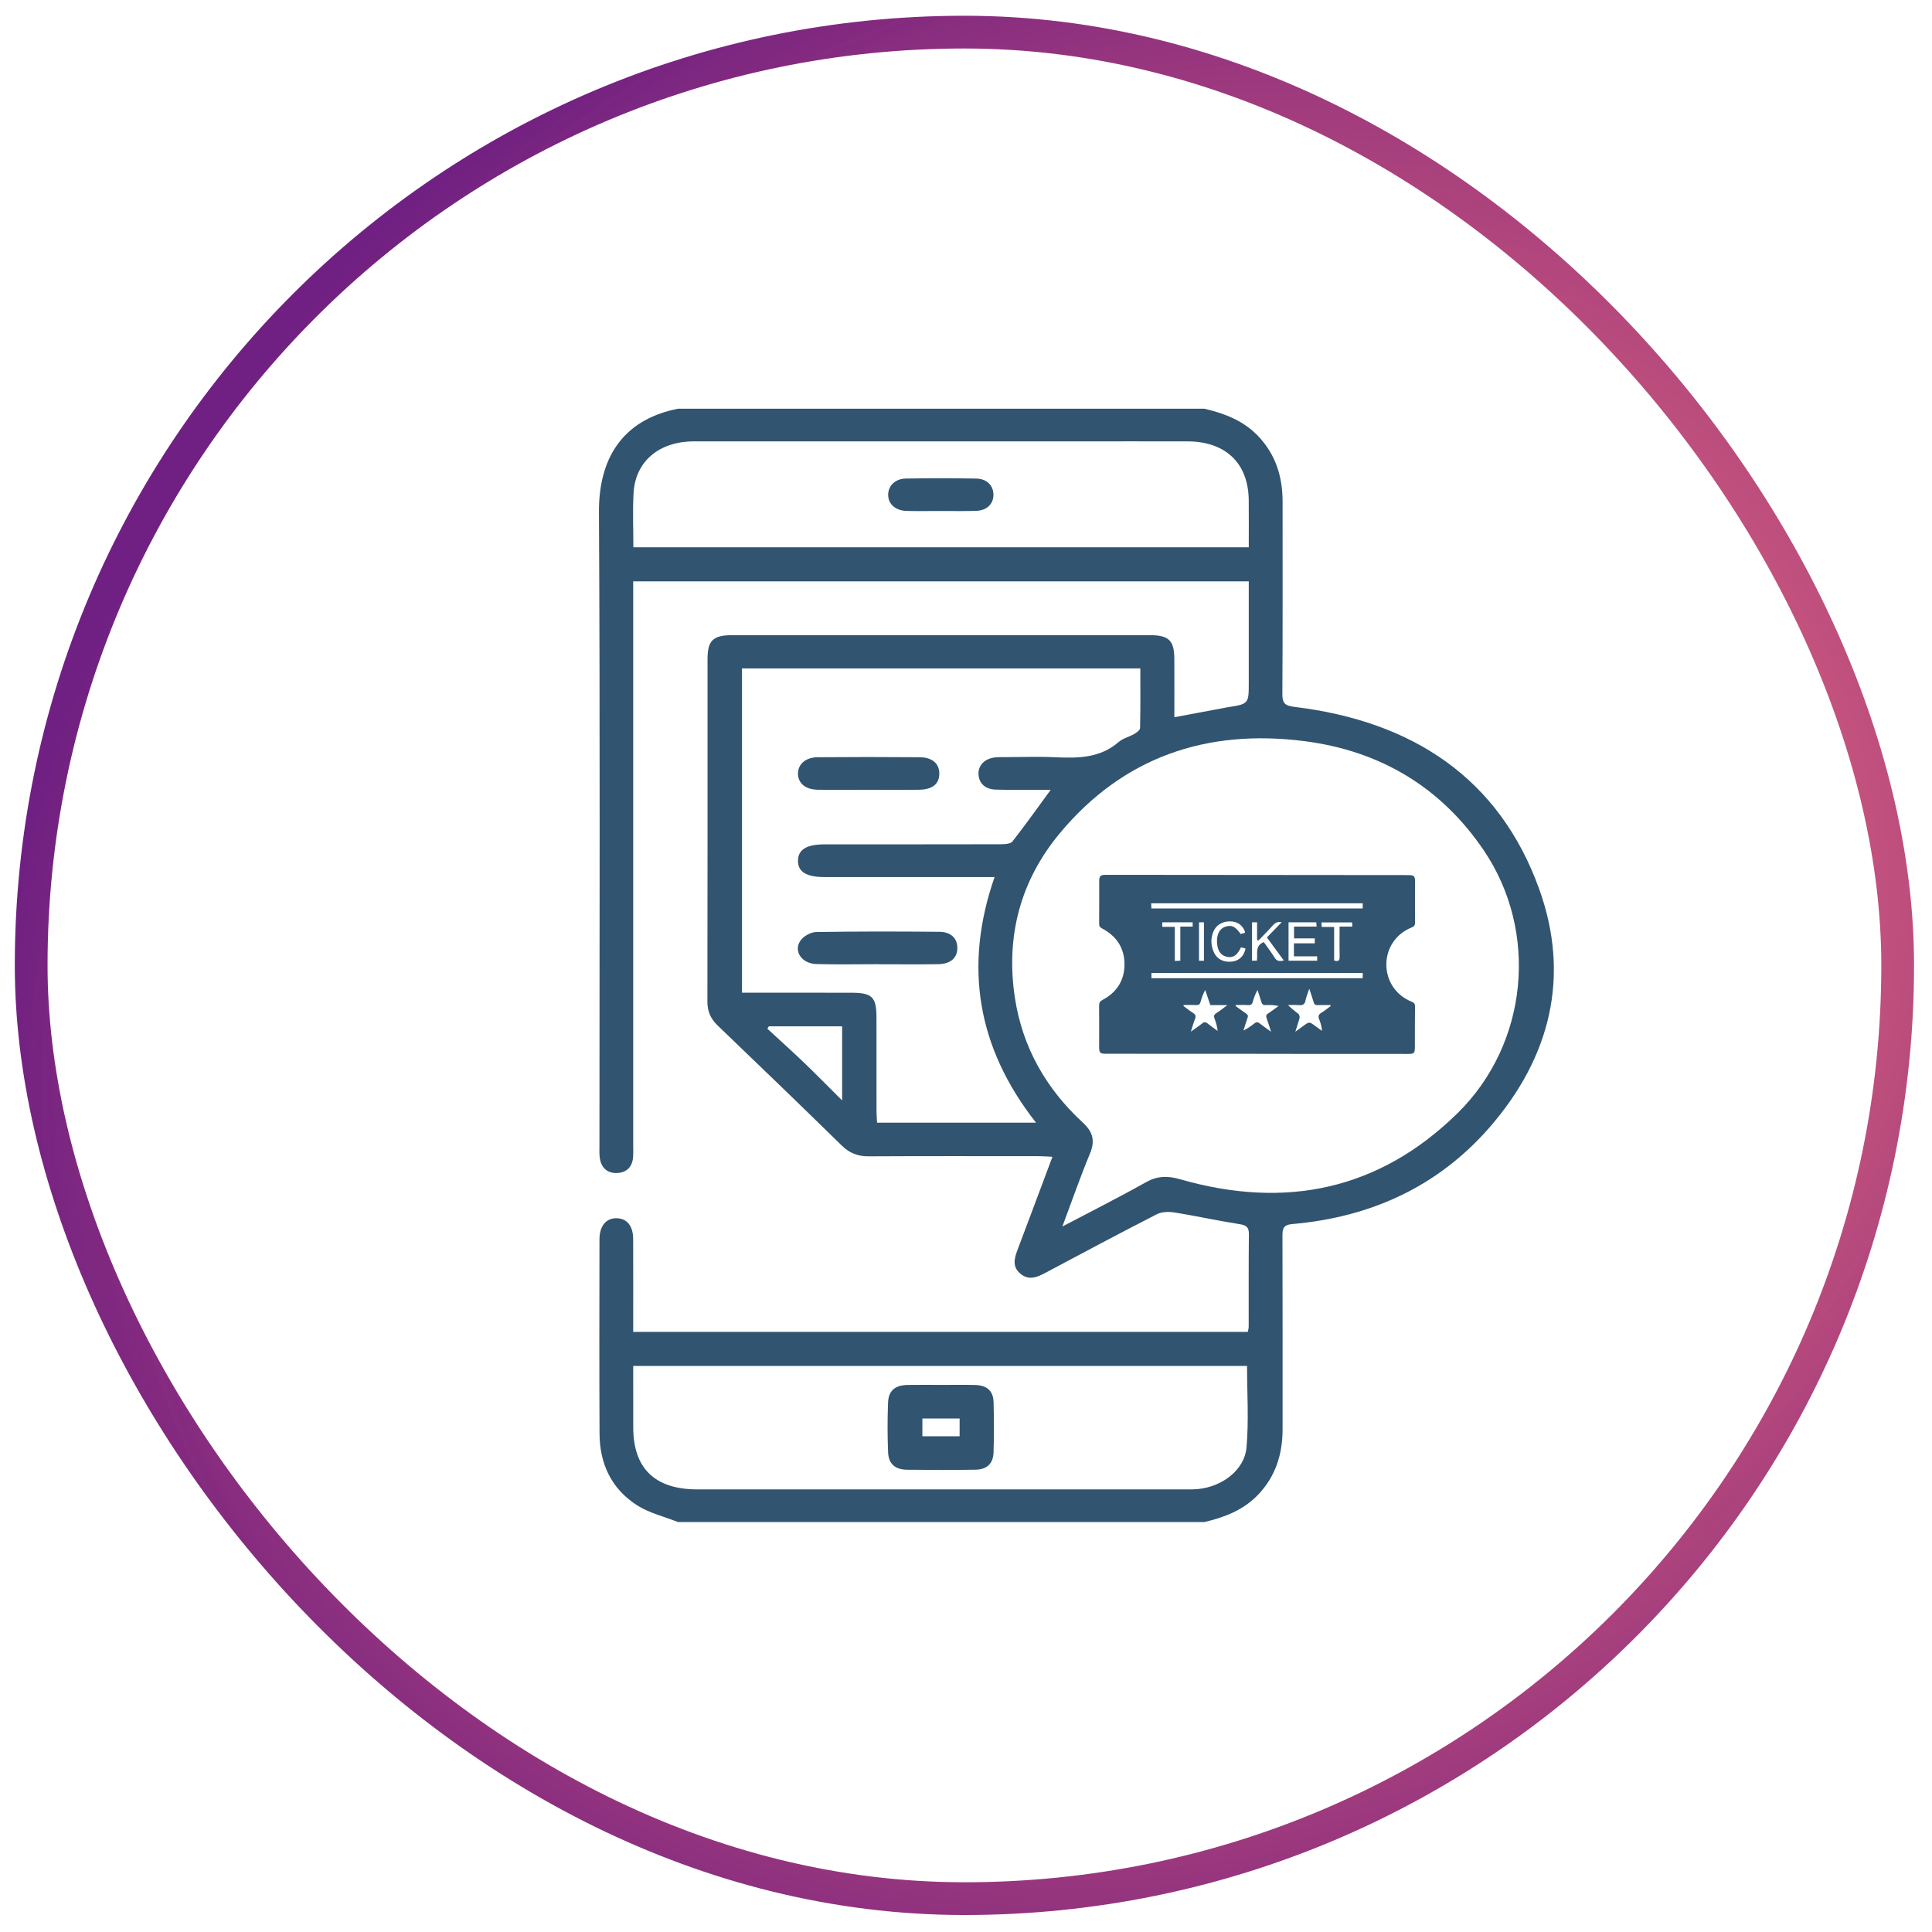
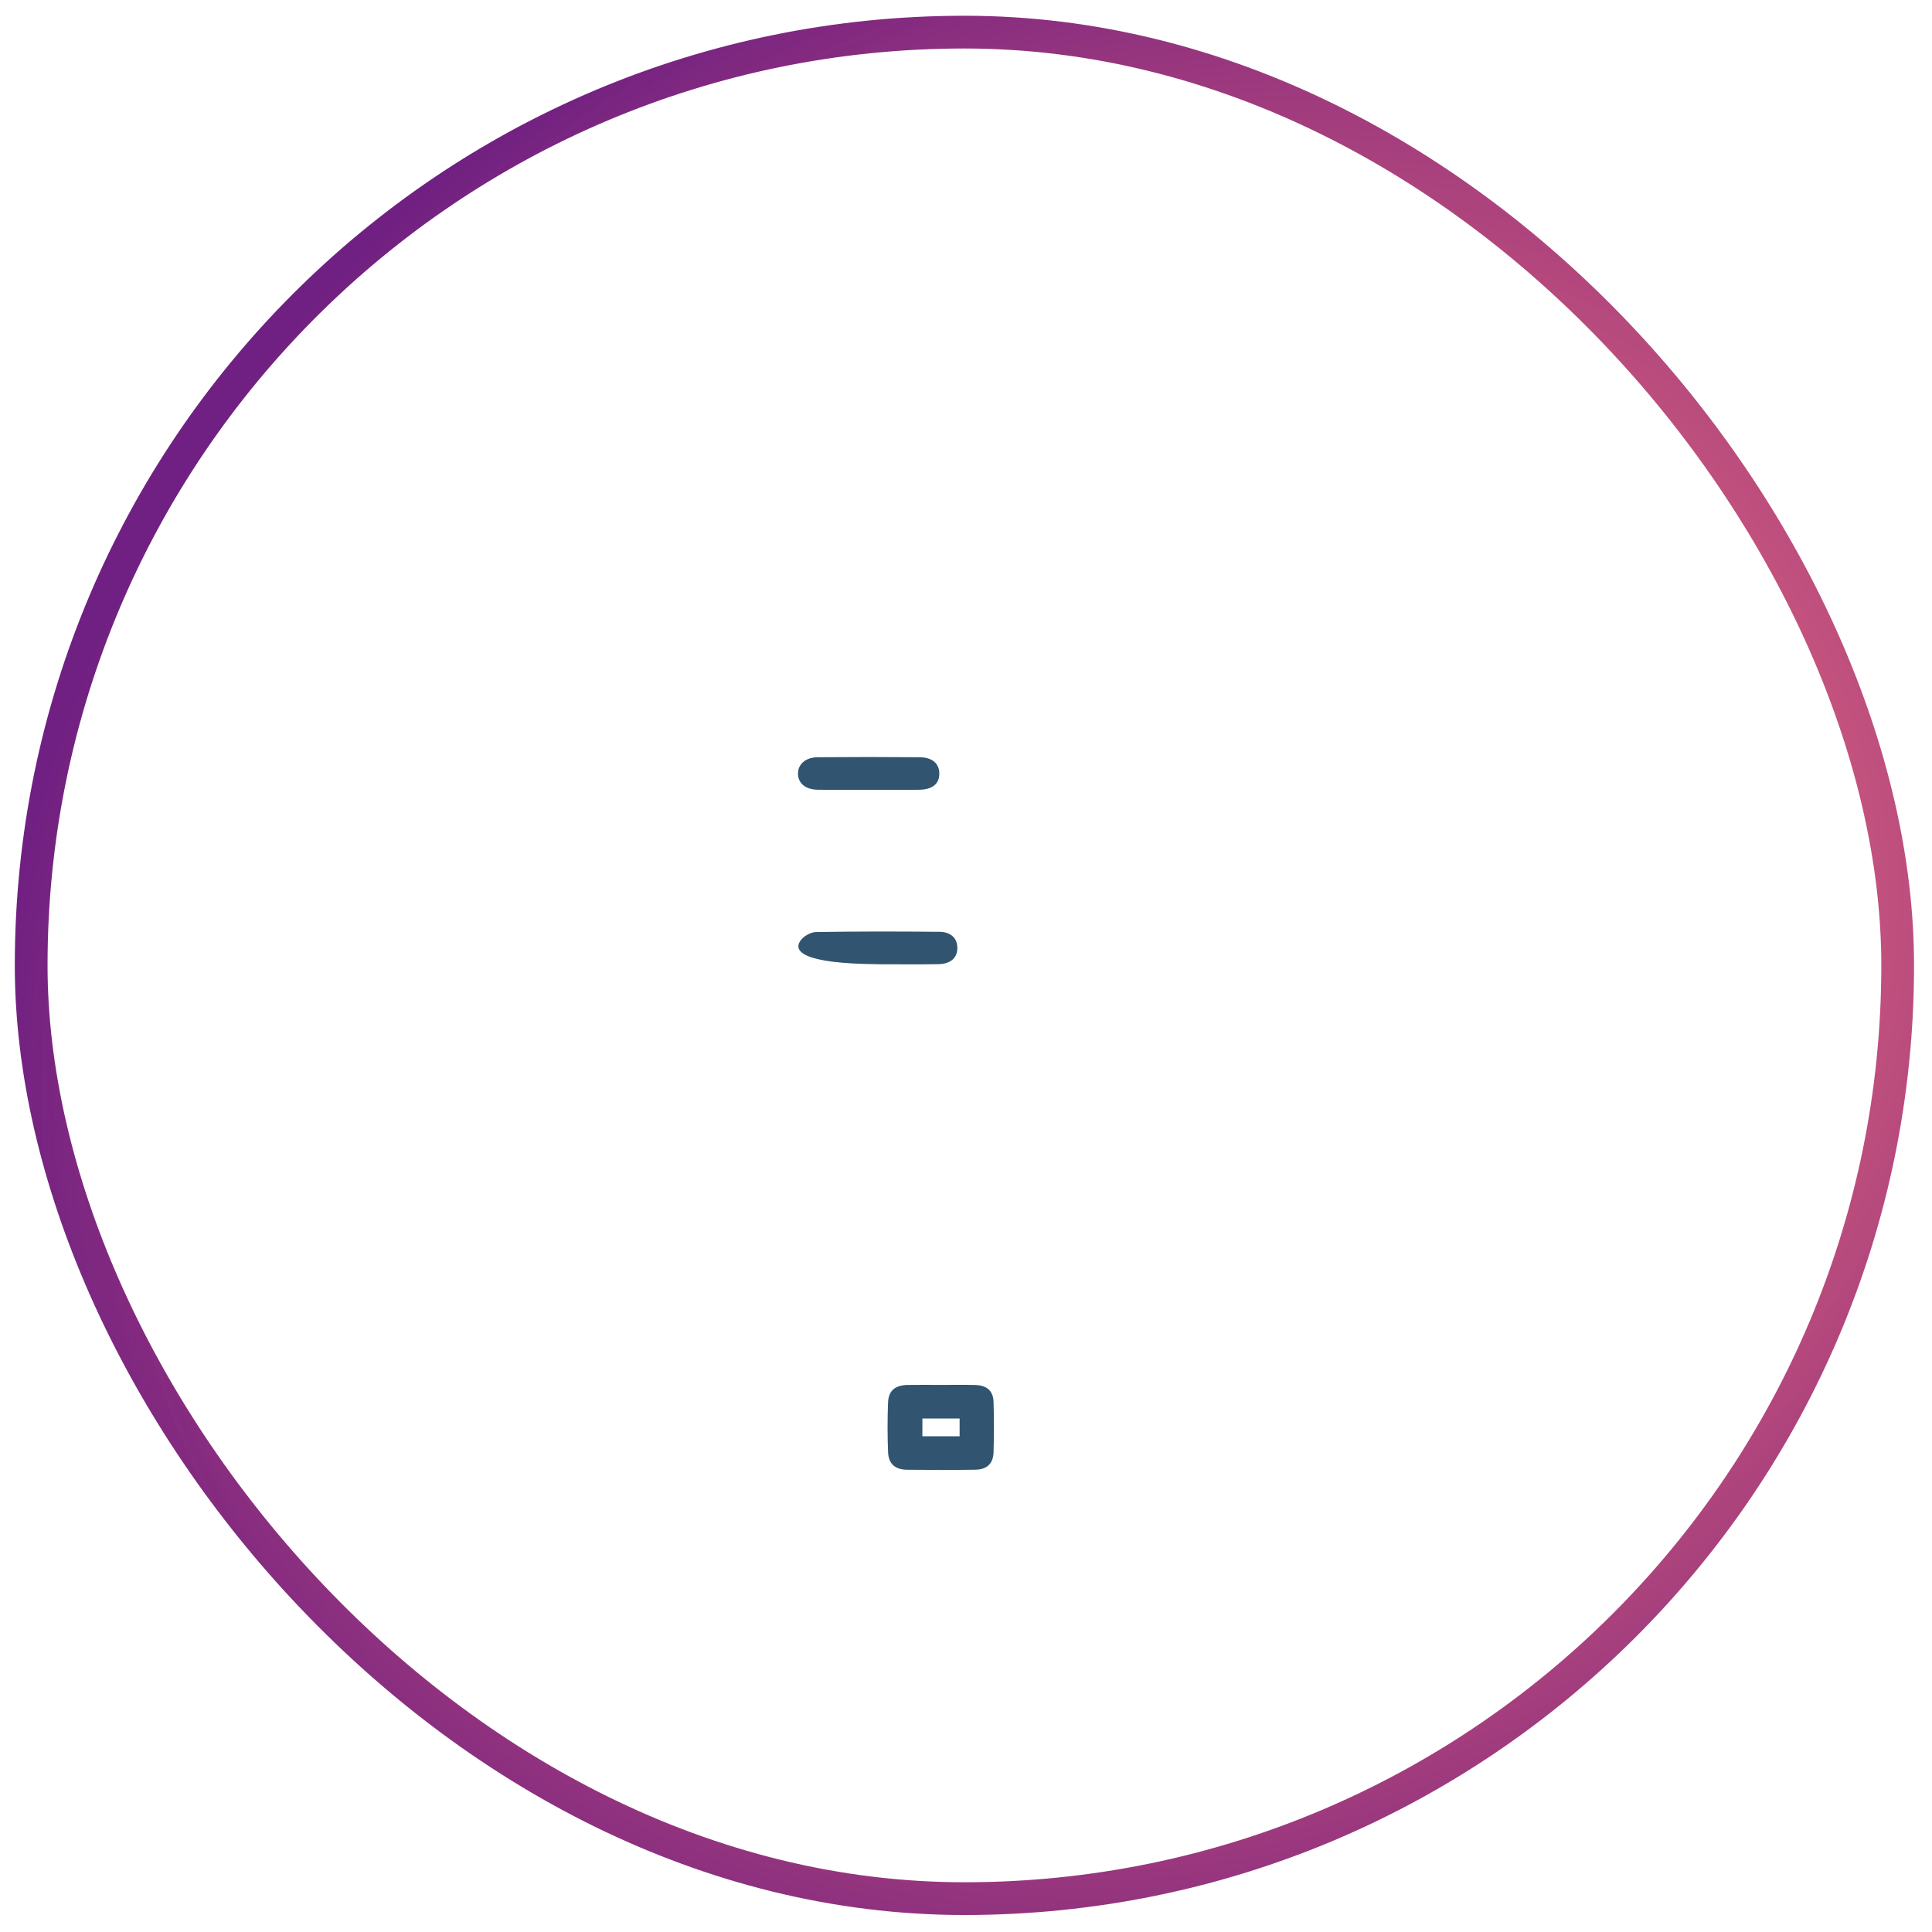
<svg xmlns="http://www.w3.org/2000/svg" width="59" height="59" viewBox="0 0 59 59" fill="none">
  <rect x="0.952" y="0.981" width="57" height="57" rx="28.5" stroke="url(#paint0_radial_231_1398)" />
-   <path fill-rule="evenodd" clip-rule="evenodd" d="M20.706 46.481C20.288 46.315 19.829 46.207 19.458 45.971C18.666 45.465 18.314 44.693 18.309 43.788C18.299 41.807 18.304 39.826 18.307 37.845C18.307 37.436 18.514 37.194 18.836 37.203C19.148 37.211 19.335 37.441 19.336 37.835C19.339 38.774 19.337 39.712 19.337 40.674C25.606 40.674 31.848 40.674 38.106 40.674C38.116 40.616 38.133 40.563 38.133 40.511C38.135 39.57 38.128 38.63 38.139 37.689C38.141 37.475 38.062 37.417 37.85 37.383C37.186 37.279 36.529 37.133 35.866 37.026C35.692 36.999 35.477 37.005 35.327 37.081C34.185 37.665 33.054 38.269 31.923 38.871C31.67 39.005 31.423 39.112 31.164 38.899C30.906 38.685 30.974 38.432 31.073 38.17C31.426 37.238 31.773 36.305 32.14 35.326C31.981 35.318 31.863 35.308 31.744 35.308C30.004 35.307 28.265 35.303 26.525 35.312C26.192 35.314 25.94 35.212 25.705 34.982C24.45 33.754 23.186 32.534 21.918 31.319C21.698 31.109 21.602 30.882 21.603 30.584C21.609 27.098 21.607 23.612 21.607 20.126C21.608 19.558 21.775 19.397 22.366 19.397C26.613 19.396 30.859 19.396 35.106 19.397C35.697 19.397 35.859 19.555 35.862 20.129C35.865 20.713 35.863 21.298 35.863 21.903C36.398 21.803 36.898 21.709 37.397 21.616C37.42 21.611 37.442 21.605 37.464 21.602C38.135 21.499 38.135 21.499 38.135 20.849C38.135 19.942 38.135 19.035 38.135 18.127C38.135 18.009 38.135 17.89 38.135 17.753C31.862 17.753 25.628 17.753 19.337 17.753C19.337 17.889 19.337 18.027 19.337 18.165C19.337 23.775 19.337 29.385 19.337 34.996C19.337 35.118 19.343 35.24 19.331 35.361C19.302 35.644 19.127 35.812 18.84 35.822C18.552 35.833 18.37 35.667 18.321 35.391C18.298 35.262 18.306 35.127 18.306 34.994C18.306 28.543 18.327 22.091 18.291 15.64C18.282 14.053 18.962 12.827 20.706 12.481C26.064 12.481 31.422 12.481 36.779 12.481C37.398 12.625 37.973 12.848 38.418 13.313C38.961 13.881 39.168 14.563 39.168 15.319C39.167 17.278 39.174 19.236 39.161 21.195C39.159 21.481 39.245 21.553 39.537 21.588C43.145 22.027 45.783 23.767 47.001 27.141C47.963 29.804 47.355 32.285 45.487 34.43C43.927 36.221 41.878 37.171 39.469 37.38C39.198 37.403 39.163 37.512 39.164 37.734C39.171 39.703 39.167 41.673 39.168 43.642C39.168 44.399 38.961 45.081 38.418 45.648C37.973 46.114 37.398 46.336 36.779 46.481C31.421 46.481 26.064 46.481 20.706 46.481ZM32.443 37.456C33.354 36.977 34.185 36.559 34.993 36.104C35.343 35.908 35.655 35.902 36.033 36.011C39.259 36.94 42.119 36.339 44.505 34.001C46.675 31.875 46.998 28.447 45.304 25.956C44.01 24.054 42.176 22.938 39.855 22.636C36.84 22.244 34.29 23.13 32.364 25.447C31.153 26.904 30.713 28.6 30.991 30.457C31.218 31.969 31.935 33.238 33.071 34.285C33.38 34.571 33.446 34.843 33.286 35.228C32.993 35.932 32.744 36.653 32.443 37.456ZM34.824 20.412C30.745 20.412 26.712 20.412 22.659 20.412C22.659 23.711 22.659 26.991 22.659 30.315C22.793 30.315 22.916 30.315 23.038 30.315C24.022 30.315 25.006 30.314 25.99 30.316C26.637 30.317 26.766 30.444 26.766 31.079C26.767 32.03 26.766 32.981 26.767 33.933C26.767 34.05 26.778 34.167 26.784 34.285C28.413 34.285 30.006 34.285 31.639 34.285C29.836 31.99 29.427 29.504 30.372 26.785C30.196 26.785 30.072 26.785 29.947 26.785C28.357 26.785 26.766 26.785 25.176 26.784C24.623 26.784 24.364 26.622 24.369 26.282C24.374 25.943 24.632 25.785 25.188 25.785C26.984 25.785 28.781 25.786 30.577 25.782C30.694 25.781 30.863 25.769 30.918 25.698C31.313 25.192 31.684 24.67 32.087 24.12C31.96 24.12 31.85 24.12 31.74 24.12C31.293 24.119 30.847 24.127 30.401 24.113C30.084 24.103 29.894 23.917 29.882 23.646C29.871 23.38 30.051 23.182 30.358 23.134C30.448 23.12 30.541 23.122 30.632 23.122C31.17 23.121 31.709 23.101 32.245 23.126C32.937 23.158 33.602 23.146 34.161 22.66C34.293 22.546 34.487 22.502 34.643 22.411C34.714 22.37 34.815 22.295 34.816 22.234C34.83 21.629 34.824 21.024 34.824 20.412ZM19.337 41.713C19.337 42.351 19.337 42.968 19.338 43.585C19.338 44.845 19.999 45.484 21.302 45.484C26.259 45.484 31.215 45.484 36.172 45.484C36.309 45.484 36.447 45.486 36.584 45.473C37.324 45.403 38.004 44.89 38.066 44.208C38.139 43.388 38.083 42.557 38.083 41.713C31.862 41.713 25.627 41.713 19.337 41.713ZM19.342 16.713C25.619 16.713 31.861 16.713 38.135 16.713C38.135 16.218 38.139 15.744 38.134 15.271C38.122 14.145 37.43 13.482 36.264 13.479C35.108 13.476 33.952 13.479 32.796 13.479C28.927 13.479 25.058 13.477 21.189 13.479C20.127 13.48 19.402 14.091 19.348 15.056C19.317 15.595 19.342 16.138 19.342 16.713ZM25.717 31.342C24.947 31.342 24.213 31.342 23.48 31.342C23.465 31.366 23.449 31.39 23.434 31.415C23.811 31.763 24.194 32.107 24.565 32.462C24.933 32.816 25.29 33.181 25.717 33.605C25.717 32.784 25.717 32.073 25.717 31.342Z" fill="#315470" />
-   <path fill-rule="evenodd" clip-rule="evenodd" d="M26.809 29.445C26.181 29.445 25.552 29.459 24.925 29.44C24.479 29.427 24.221 29.038 24.448 28.72C24.542 28.588 24.759 28.466 24.922 28.463C26.177 28.442 27.434 28.444 28.69 28.456C29.05 28.459 29.244 28.667 29.236 28.964C29.228 29.256 29.03 29.436 28.659 29.444C28.042 29.455 27.425 29.447 26.809 29.447C26.809 29.446 26.809 29.446 26.809 29.445Z" fill="#315470" />
+   <path fill-rule="evenodd" clip-rule="evenodd" d="M26.809 29.445C24.479 29.427 24.221 29.038 24.448 28.72C24.542 28.588 24.759 28.466 24.922 28.463C26.177 28.442 27.434 28.444 28.69 28.456C29.05 28.459 29.244 28.667 29.236 28.964C29.228 29.256 29.03 29.436 28.659 29.444C28.042 29.455 27.425 29.447 26.809 29.447C26.809 29.446 26.809 29.446 26.809 29.445Z" fill="#315470" />
  <path fill-rule="evenodd" clip-rule="evenodd" d="M26.518 24.119C26.004 24.119 25.491 24.125 24.977 24.117C24.598 24.112 24.372 23.922 24.369 23.629C24.367 23.34 24.598 23.128 24.971 23.125C26.009 23.116 27.048 23.116 28.087 23.125C28.473 23.128 28.683 23.32 28.685 23.622C28.687 23.939 28.474 24.114 28.059 24.118C27.545 24.124 27.031 24.119 26.518 24.119Z" fill="#315470" />
  <path fill-rule="evenodd" clip-rule="evenodd" d="M28.747 42.293C29.089 42.293 29.432 42.287 29.775 42.295C30.139 42.304 30.332 42.473 30.342 42.82C30.357 43.328 30.356 43.837 30.342 44.344C30.333 44.694 30.143 44.877 29.785 44.882C29.088 44.893 28.391 44.892 27.694 44.883C27.335 44.878 27.135 44.702 27.121 44.354C27.1 43.847 27.1 43.338 27.12 42.83C27.134 42.466 27.334 42.302 27.718 42.294C28.061 42.288 28.404 42.293 28.747 42.293ZM29.305 43.318C28.902 43.318 28.534 43.318 28.168 43.318C28.168 43.518 28.168 43.689 28.168 43.862C28.56 43.862 28.928 43.862 29.305 43.862C29.305 43.67 29.305 43.505 29.305 43.318Z" fill="#315470" />
-   <path fill-rule="evenodd" clip-rule="evenodd" d="M28.712 15.605C28.371 15.605 28.028 15.612 27.687 15.603C27.341 15.594 27.121 15.391 27.123 15.105C27.126 14.834 27.338 14.62 27.662 14.614C28.38 14.602 29.098 14.601 29.816 14.615C30.14 14.621 30.341 14.835 30.338 15.114C30.336 15.394 30.133 15.591 29.807 15.601C29.442 15.613 29.077 15.604 28.712 15.605Z" fill="#315470" />
-   <path fill-rule="evenodd" clip-rule="evenodd" d="M38.379 32.181C36.851 32.181 35.324 32.181 33.796 32.18C33.584 32.18 33.566 32.162 33.566 31.95C33.566 31.538 33.569 31.126 33.565 30.714C33.564 30.626 33.586 30.58 33.67 30.535C34.107 30.305 34.342 29.935 34.34 29.442C34.337 28.949 34.096 28.584 33.658 28.355C33.592 28.32 33.565 28.286 33.566 28.21C33.57 27.78 33.568 27.35 33.568 26.921C33.568 26.751 33.604 26.715 33.774 26.716C36.85 26.718 39.927 26.721 43.003 26.724C43.185 26.724 43.214 26.753 43.214 26.937C43.214 27.349 43.21 27.761 43.214 28.173C43.214 28.256 43.187 28.292 43.11 28.323C42.633 28.513 42.337 28.951 42.337 29.453C42.336 29.957 42.629 30.395 43.105 30.588C43.179 30.619 43.213 30.65 43.212 30.735C43.206 31.143 43.21 31.551 43.208 31.959C43.207 32.169 43.192 32.185 42.987 32.185C41.598 32.185 40.21 32.184 38.821 32.183C38.674 32.183 38.526 32.183 38.379 32.183L38.379 32.181ZM41.615 27.585C39.46 27.585 37.312 27.585 35.155 27.585C35.157 27.643 35.16 27.689 35.162 27.742C37.319 27.742 39.465 27.742 41.615 27.742C41.615 27.687 41.615 27.641 41.615 27.585ZM41.615 29.714C39.453 29.714 37.307 29.714 35.163 29.714C35.163 29.771 35.163 29.817 35.163 29.873C37.317 29.873 39.463 29.873 41.615 29.873C41.615 29.817 41.615 29.771 41.615 29.714ZM36.147 30.691C36.144 30.701 36.141 30.711 36.139 30.72C36.236 30.791 36.33 30.869 36.432 30.932C36.516 30.983 36.525 31.037 36.491 31.123C36.446 31.237 36.414 31.355 36.367 31.505C36.503 31.407 36.612 31.336 36.712 31.254C36.776 31.2 36.82 31.209 36.88 31.257C36.978 31.336 37.083 31.408 37.186 31.483C37.169 31.346 37.135 31.226 37.091 31.11C37.062 31.035 37.069 30.986 37.144 30.94C37.251 30.873 37.35 30.792 37.483 30.694C37.283 30.694 37.125 30.694 36.961 30.694C36.908 30.535 36.856 30.383 36.805 30.231C36.739 30.357 36.695 30.478 36.661 30.602C36.641 30.673 36.606 30.696 36.532 30.693C36.404 30.687 36.275 30.691 36.147 30.691ZM40.64 30.722C40.635 30.713 40.63 30.703 40.625 30.693C40.496 30.693 40.366 30.69 40.236 30.695C40.168 30.697 40.136 30.674 40.118 30.608C40.081 30.481 40.036 30.356 39.983 30.195C39.936 30.336 39.89 30.44 39.869 30.549C39.845 30.675 39.778 30.706 39.661 30.695C39.553 30.685 39.443 30.692 39.334 30.692C39.435 30.801 39.547 30.875 39.648 30.96C39.677 30.984 39.696 31.047 39.687 31.084C39.655 31.215 39.609 31.342 39.557 31.507C39.662 31.431 39.735 31.378 39.808 31.325C39.983 31.198 39.983 31.198 40.162 31.329C40.232 31.38 40.303 31.431 40.373 31.482C40.359 31.352 40.331 31.239 40.287 31.133C40.25 31.041 40.261 30.983 40.349 30.93C40.451 30.868 40.543 30.792 40.64 30.722ZM37.742 30.692C37.738 30.701 37.734 30.71 37.73 30.719C37.837 30.797 37.942 30.879 38.053 30.952C38.111 30.99 38.119 31.027 38.096 31.09C38.051 31.215 38.014 31.343 37.973 31.47C38.102 31.405 38.209 31.333 38.309 31.252C38.367 31.206 38.409 31.206 38.467 31.252C38.569 31.334 38.679 31.408 38.816 31.507C38.763 31.343 38.724 31.216 38.679 31.091C38.657 31.029 38.666 30.99 38.724 30.951C38.834 30.879 38.938 30.798 39.045 30.721C38.908 30.692 38.78 30.687 38.653 30.694C38.572 30.699 38.538 30.666 38.518 30.593C38.484 30.472 38.441 30.353 38.402 30.232C38.337 30.351 38.292 30.466 38.261 30.586C38.24 30.667 38.203 30.699 38.118 30.694C37.993 30.686 37.867 30.692 37.742 30.692ZM39.35 28.166C39.35 28.567 39.35 28.951 39.35 29.338C39.646 29.338 39.934 29.338 40.224 29.338C40.224 29.291 40.224 29.255 40.224 29.204C39.985 29.204 39.753 29.204 39.514 29.204C39.514 29.066 39.514 28.943 39.514 28.808C39.73 28.808 39.936 28.808 40.151 28.808C40.151 28.754 40.151 28.714 40.151 28.657C39.934 28.657 39.724 28.657 39.518 28.657C39.518 28.53 39.518 28.421 39.518 28.296C39.752 28.296 39.976 28.296 40.208 28.296C40.203 28.244 40.199 28.207 40.196 28.166C39.911 28.166 39.635 28.166 39.35 28.166ZM38.43 28.723C38.416 28.714 38.403 28.706 38.389 28.697C38.389 28.522 38.389 28.346 38.389 28.166C38.332 28.166 38.287 28.166 38.235 28.166C38.235 28.561 38.235 28.948 38.235 29.338C38.289 29.338 38.334 29.338 38.384 29.338C38.416 29.131 38.311 28.882 38.594 28.77C38.704 28.926 38.824 29.08 38.925 29.245C38.994 29.358 39.079 29.359 39.206 29.333C39.032 29.096 38.867 28.871 38.689 28.628C38.844 28.468 38.995 28.314 39.14 28.164C39.036 28.136 38.948 28.172 38.867 28.263C38.727 28.421 38.576 28.57 38.43 28.723ZM37.899 28.928C37.786 29.163 37.678 29.244 37.509 29.225C37.304 29.202 37.191 29.066 37.168 28.816C37.143 28.544 37.241 28.352 37.434 28.296C37.62 28.242 37.722 28.292 37.889 28.523C37.931 28.511 37.975 28.498 38.02 28.486C38.017 28.46 38.017 28.447 38.013 28.436C37.938 28.243 37.775 28.137 37.556 28.137C37.317 28.138 37.125 28.26 37.046 28.471C36.966 28.684 36.979 28.897 37.079 29.101C37.179 29.304 37.391 29.399 37.639 29.363C37.849 29.332 37.994 29.191 38.037 28.966C37.994 28.954 37.95 28.942 37.899 28.928ZM40.742 28.307C40.742 28.656 40.742 28.996 40.742 29.331C40.875 29.375 40.913 29.333 40.91 29.214C40.904 28.967 40.908 28.72 40.908 28.473C40.908 28.419 40.908 28.365 40.908 28.297C41.051 28.297 41.17 28.297 41.298 28.297C41.295 28.246 41.292 28.209 41.29 28.169C40.975 28.169 40.67 28.169 40.354 28.169C40.357 28.218 40.359 28.258 40.363 28.307C40.493 28.307 40.609 28.307 40.742 28.307ZM35.493 28.305C35.624 28.305 35.743 28.305 35.877 28.305C35.877 28.658 35.877 28.997 35.877 29.346C35.938 29.343 35.983 29.34 36.045 29.337C36.045 28.986 36.045 28.648 36.045 28.296C36.181 28.296 36.3 28.296 36.422 28.296C36.422 28.246 36.422 28.209 36.422 28.165C36.11 28.165 35.805 28.165 35.493 28.165C35.493 28.209 35.493 28.245 35.493 28.305ZM36.616 28.165C36.616 28.559 36.616 28.946 36.616 29.339C36.668 29.339 36.713 29.339 36.766 29.339C36.766 28.945 36.766 28.559 36.766 28.165C36.713 28.165 36.669 28.165 36.616 28.165Z" fill="#315470" />
  <defs>
    <radialGradient id="paint0_radial_231_1398" cx="0" cy="0" r="1" gradientUnits="userSpaceOnUse" gradientTransform="translate(36.839 29.481) rotate(147.2) scale(38.625 33.735)">
      <stop offset="0.141" stop-color="#EE2737" stop-opacity="0.6" />
      <stop offset="1" stop-color="#702082" />
    </radialGradient>
  </defs>
</svg>